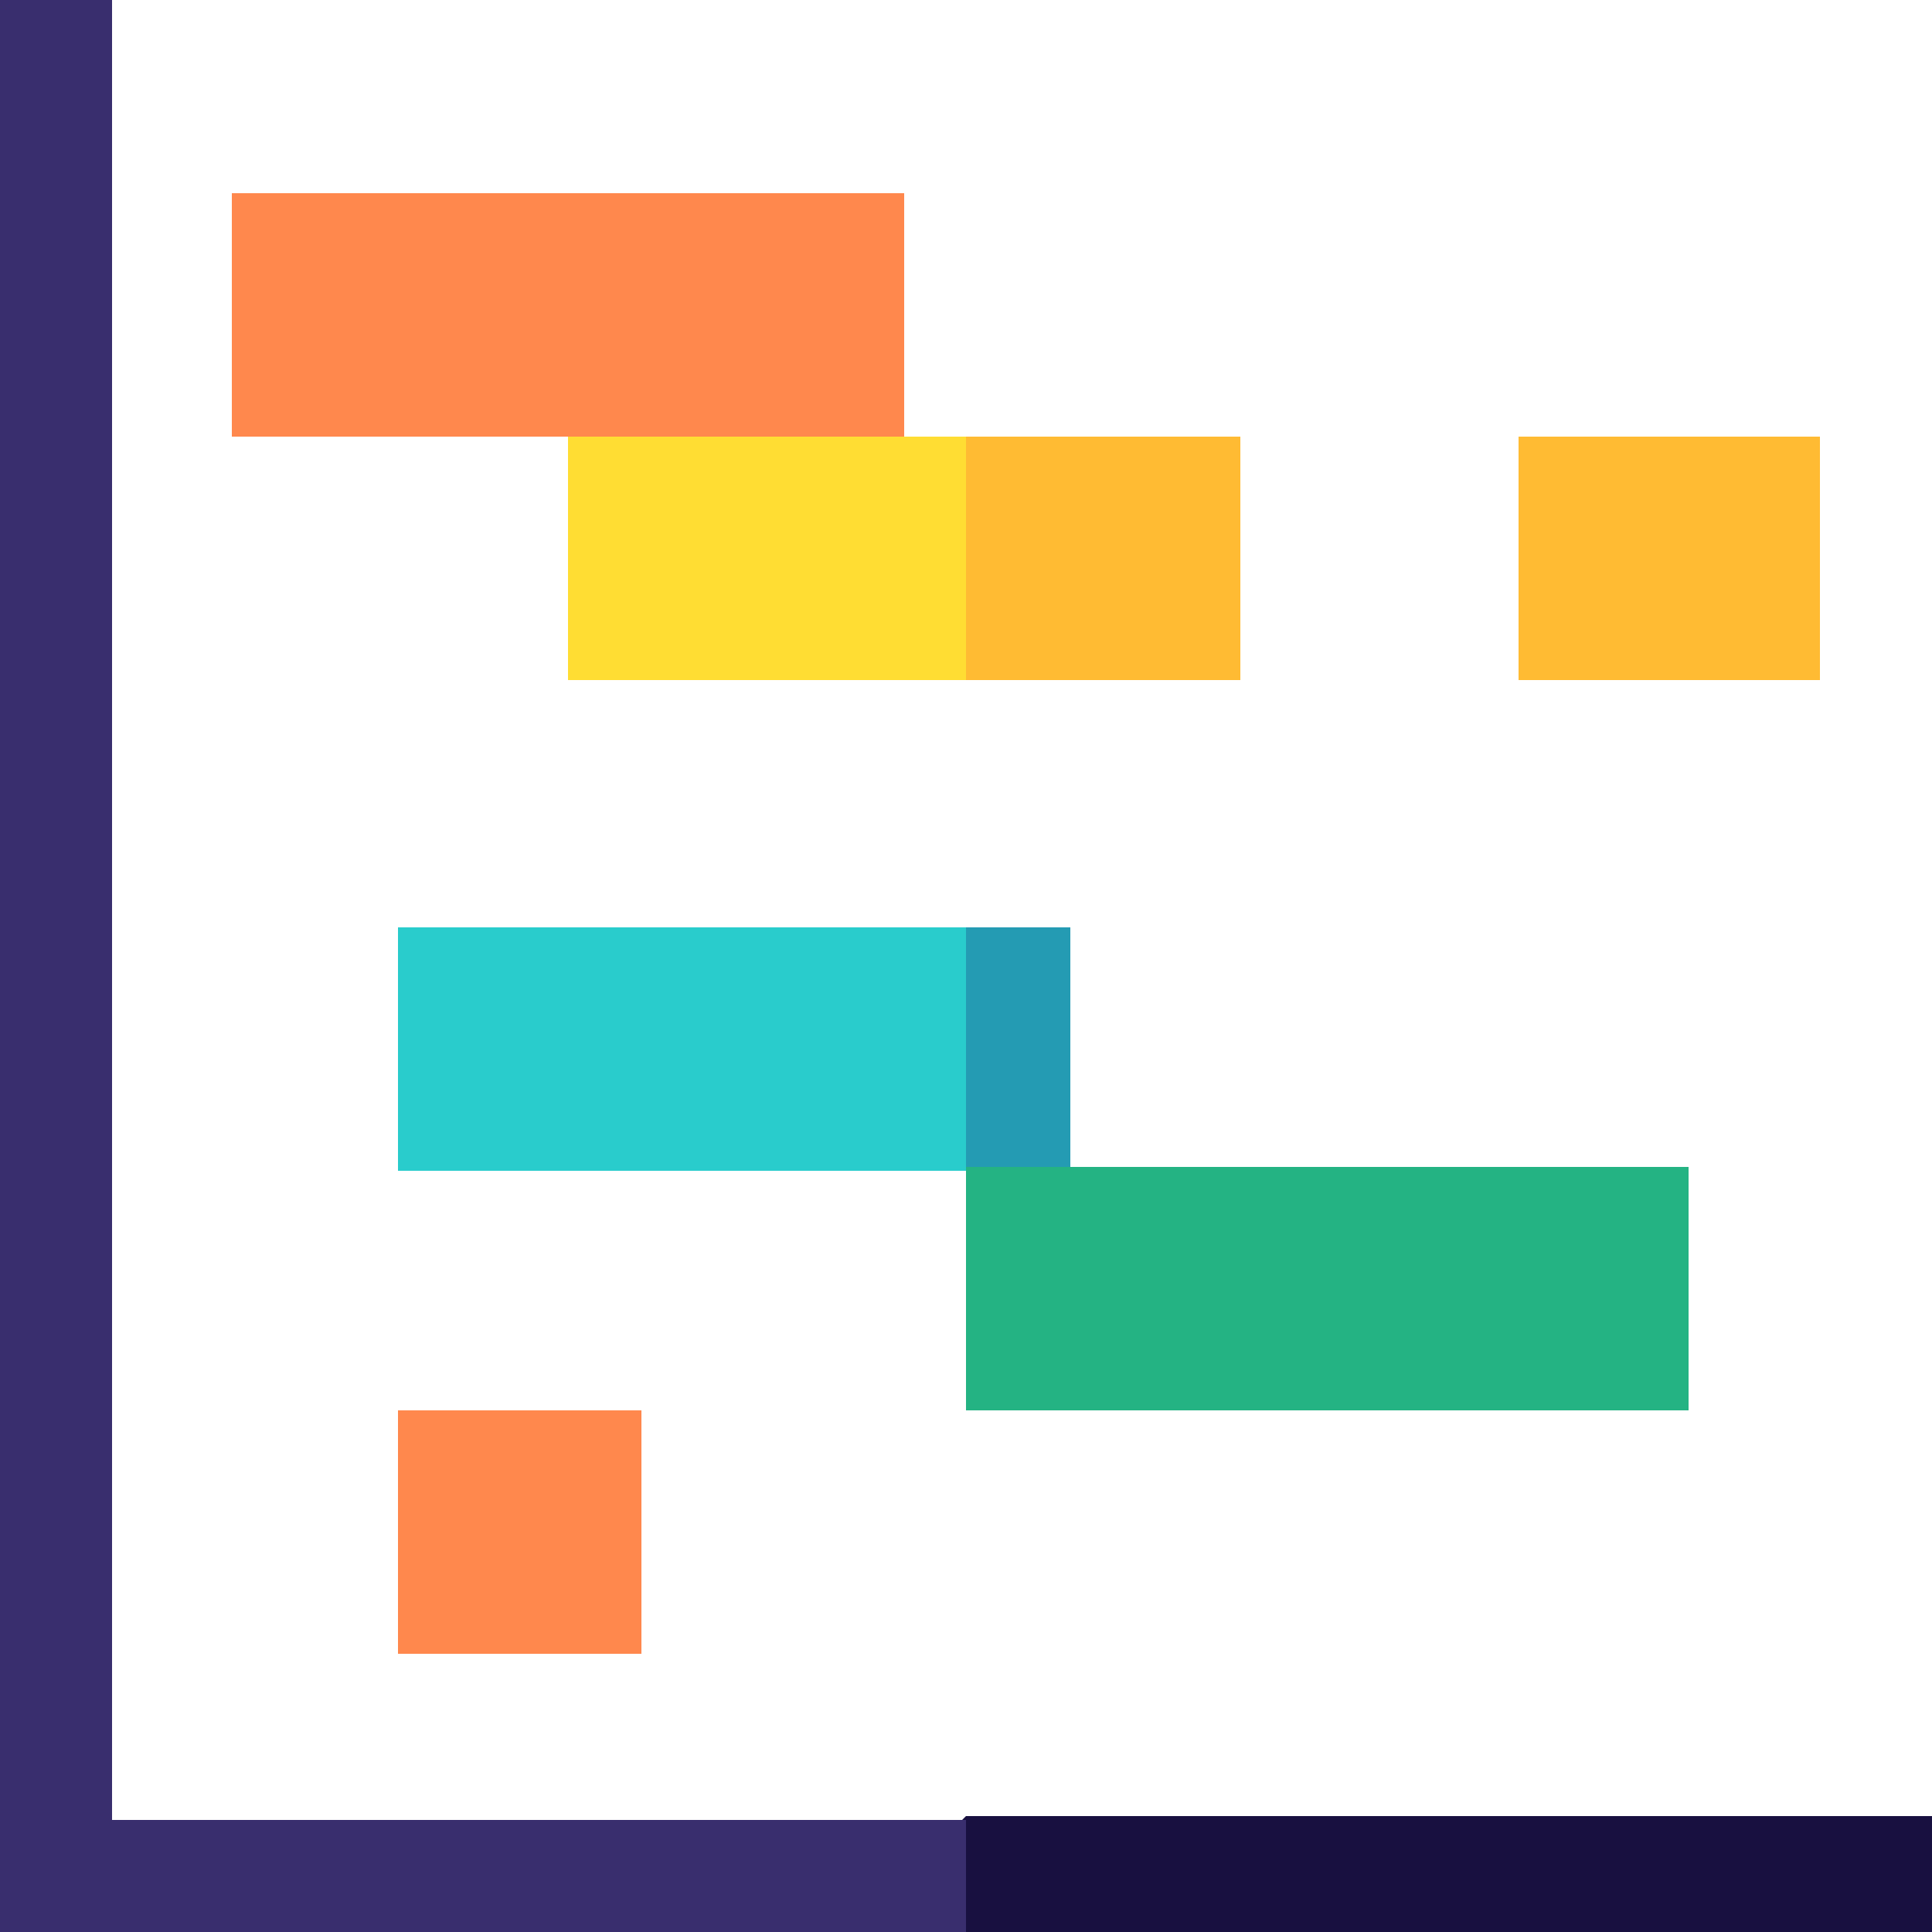
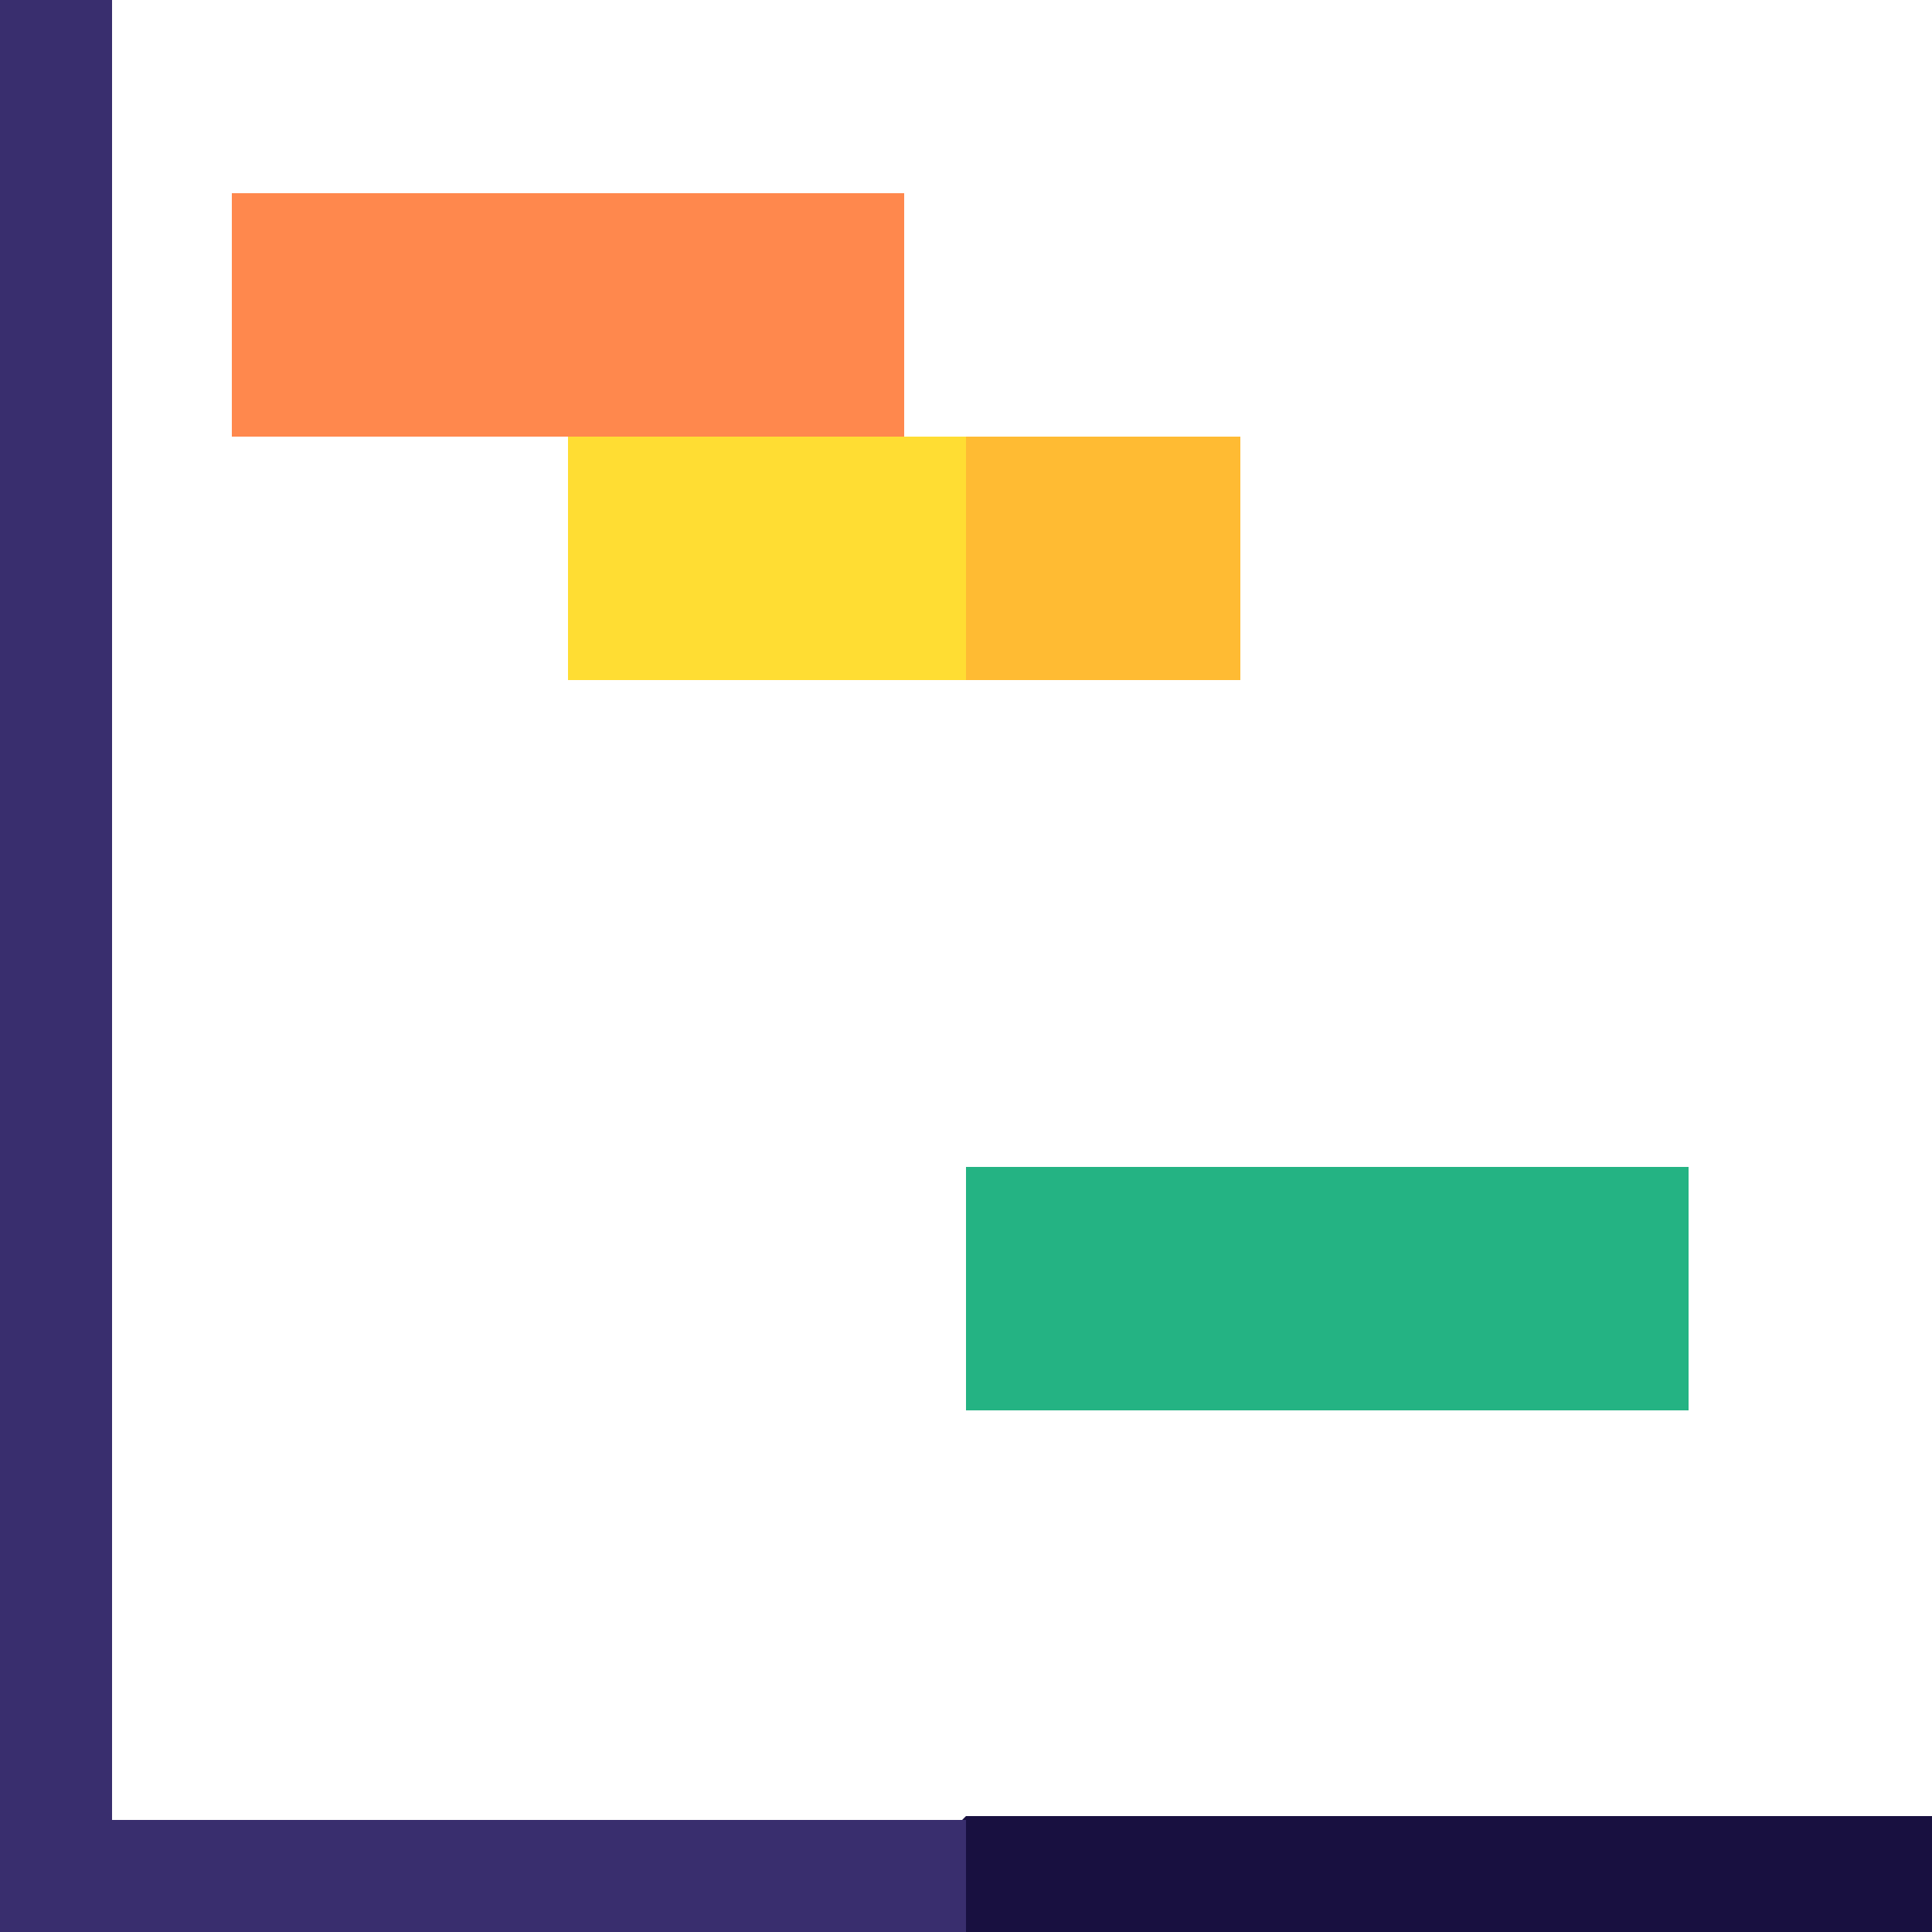
<svg xmlns="http://www.w3.org/2000/svg" version="1.1" id="Capa_1" x="0px" y="0px" width="50px" height="50px" viewBox="0 0 50 50" style="enable-background:new 0 0 50 50;" xml:space="preserve">
  <style type="text/css">
	.st0{fill:#FF884D;}
	.st1{fill:#FFBB33;}
	.st2{fill:#181040;}
	.st3{fill:#392E6E;}
	.st4{fill:#249BB3;}
	.st5{fill:#29CCCC;}
	.st6{fill:#FFDD33;}
	.st7{fill:#24B383;}
</style>
  <g>
    <path class="st0" d="M23.4,13.3l-8.7-2H6V5h17.4V13.3z" />
-     <path class="st1" d="M39.3,11.3h7.8v6.3h-7.8V11.3z" />
    <g>
      <path class="st2" d="M50,47.1V50H25l-1.5-1.5l1.5-1.5H50z" />
    </g>
    <path class="st3" d="M25,47.1V50L0,50V0h2.9v47.1H25z" />
-     <path class="st0" d="M10.3,36.5h6.3v6.3h-6.3V36.5z" />
-     <path class="st4" d="M25,30.2l2.7,1.6V24H25l-1.6,3.1L25,30.2z" />
-     <path class="st5" d="M10.3,24H25v6.3H10.3L10.3,24z" />
    <path class="st1" d="M25,17.6h7.1v-6.3H25l-1.6,3.1L25,17.6z" />
    <path class="st6" d="M14.7,11.3H25v6.3H14.7V11.3z" />
    <path class="st7" d="M25,30.2h18.7v6.3H25V30.2z" />
  </g>
</svg>